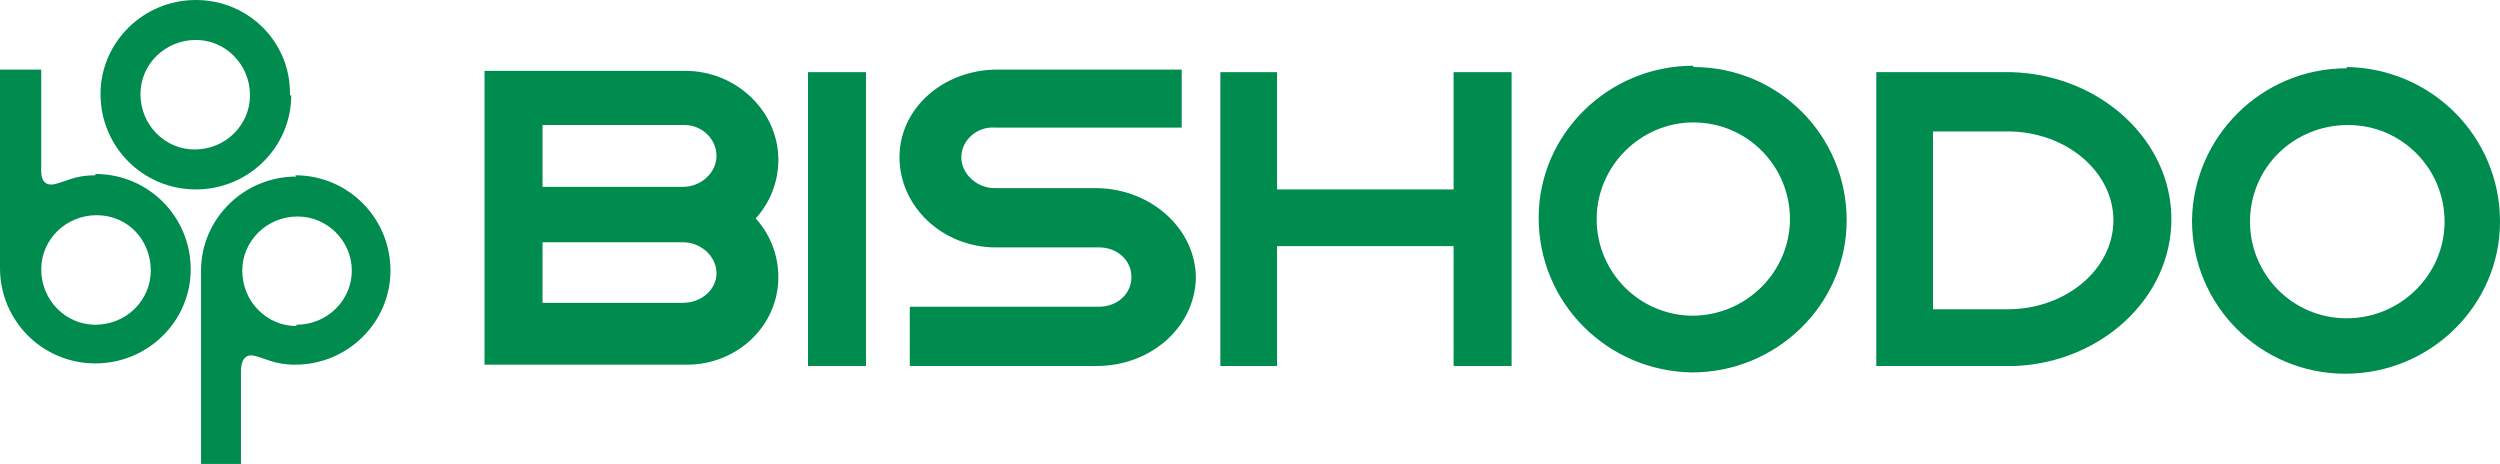
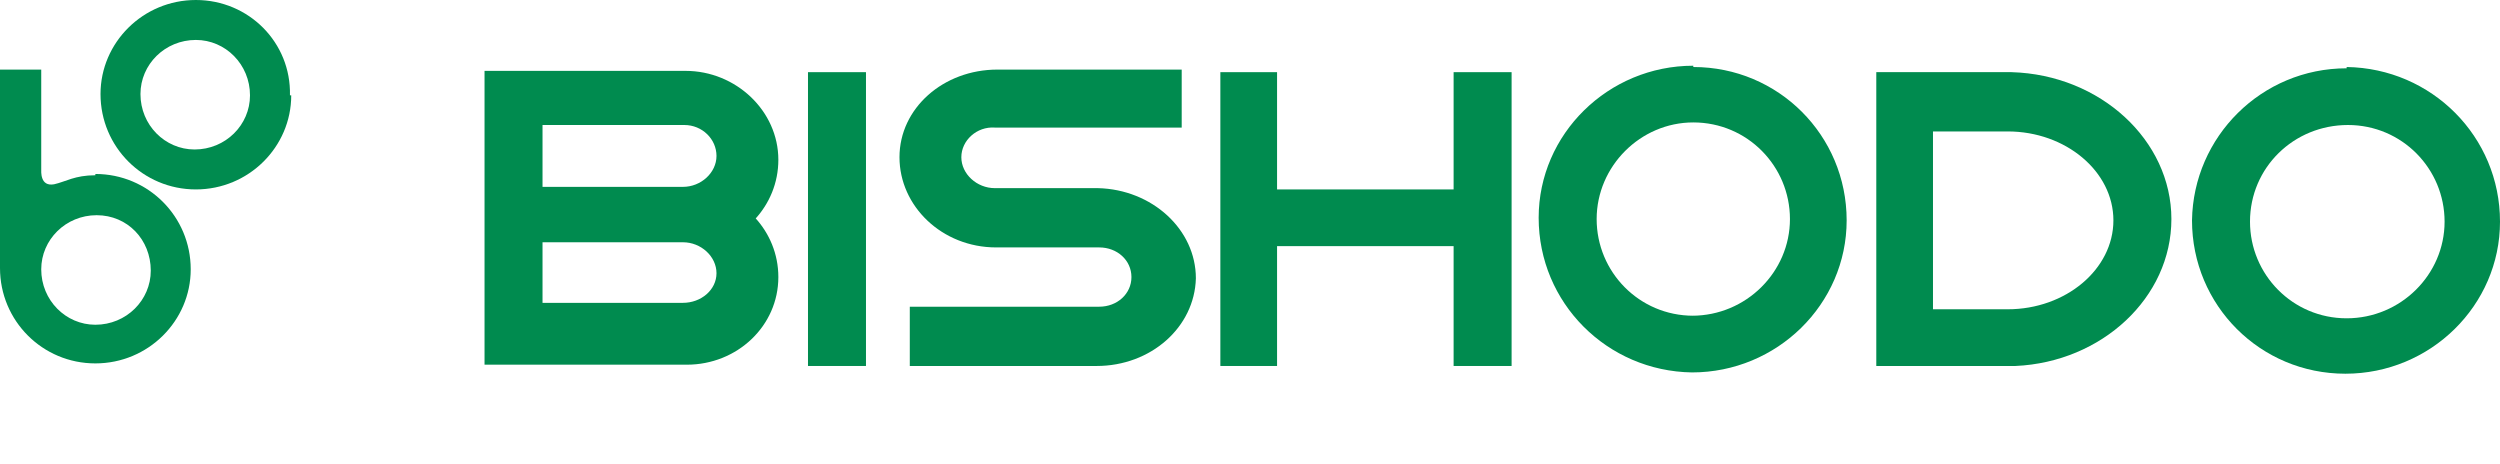
<svg xmlns="http://www.w3.org/2000/svg" id="_レイヤー_1" data-name="レイヤー_1" width="194" height="36" version="1.1" viewBox="0 0 194 36">
  <defs>
    <style>
      .st0 {
        fill: #008b4f;
      }
    </style>
  </defs>
  <path class="st0" d="M15.1,11.6c-2.3,0-4.2-1.9-4.2-4.3,0-2.3,1.9-4.2,4.3-4.2,2.3,0,4.2,1.9,4.2,4.3,0,2.3-1.9,4.2-4.3,4.2M22.5,7.4C22.6,3.3,19.3,0,15.2,0c-4.1,0-7.4,3.3-7.4,7.3,0,4.1,3.3,7.4,7.4,7.4,4.1,0,7.4-3.3,7.4-7.3" />
  <path class="st0" d="M7.4,25.2c-2.3,0-4.2-1.9-4.2-4.3,0-2.3,1.9-4.2,4.3-4.2,2.4,0,4.2,1.9,4.2,4.3,0,2.3-1.9,4.2-4.3,4.2M7.4,13.6c-1.6,0-2.3.5-3.2.7-1.1.2-1-1-1-1.2v-7.7S0,5.4,0,5.4v15c0,.1,0,.3,0,.4,0,4.1,3.3,7.4,7.4,7.4,4.1,0,7.4-3.3,7.4-7.3,0-4.1-3.3-7.4-7.4-7.4" />
-   <path class="st0" d="M23,25.3c-2.3,0-4.2-1.9-4.2-4.3,0-2.3,1.9-4.2,4.3-4.2,2.3,0,4.2,1.9,4.2,4.2,0,2.3-1.9,4.2-4.3,4.2M23,13.7c-4.1,0-7.4,3.3-7.4,7.3,0,.1,0,.3,0,.4v14.6h3.1v-7.2c0-.2,0-1.4,1-1.2.9.2,1.6.7,3.2.7,4.1,0,7.4-3.3,7.4-7.3,0-4.1-3.3-7.4-7.4-7.4" />
  <path class="st0" d="M155.8,24h-5.8v-13.8h5.8c4.5,0,8.2,3.1,8.2,6.9s-3.7,6.9-8.2,6.9M156,5.6h-10.4v22.8h0s10.8,0,10.8,0h0c6.7-.3,12.1-5.3,12.1-11.4s-5.5-11.2-12.4-11.4" />
  <rect class="st0" x="62.7" y="5.6" width="4.5" height="22.8" />
  <polygon class="st0" points="112.8 5.6 112.8 14.7 99.1 14.7 99.1 5.6 94.7 5.6 94.7 28.4 99.1 28.4 99.1 19.1 112.8 19.1 112.8 28.4 117.3 28.4 117.3 5.6 112.8 5.6" />
  <path class="st0" d="M85.2,14.6h-7.8c0,0-.1,0-.2,0-1.4,0-2.6-1.1-2.6-2.4,0-1.3,1.2-2.4,2.6-2.3,0,0,.1,0,.2,0h14.3c0,0,0-4.5,0-4.5h-14.3c-4.2,0-7.6,3-7.6,6.8,0,3.8,3.3,7,7.5,7h7.8s.2,0,.2,0c1.4,0,2.5,1,2.5,2.3,0,1.3-1.1,2.3-2.5,2.3s0,0-.2,0h-14.5c0,0,0,4.6,0,4.6h14.5c4.2,0,7.6-3,7.7-6.8,0-3.8-3.4-6.9-7.6-7" />
  <path class="st0" d="M53,23.5h-10.9s0-4.7,0-4.7h10.9c1.4,0,2.6,1.1,2.6,2.4,0,1.3-1.2,2.3-2.6,2.3M42.2,9.7h10.9c1.4,0,2.5,1.1,2.5,2.4,0,1.3-1.2,2.4-2.6,2.4h-10.9c0,0,0-4.8,0-4.8ZM58.6,17c1.1-1.2,1.8-2.8,1.8-4.6,0-3.8-3.3-6.9-7.2-6.9h-15.6v22.8h15.7c3.9,0,7.1-3,7.1-6.8,0-1.8-.7-3.4-1.8-4.6" />
  <path class="st0" d="M182.1,24.7c-4.2,0-7.5-3.4-7.5-7.5,0-4.2,3.4-7.5,7.6-7.5,4.2,0,7.5,3.4,7.5,7.5,0,4.1-3.4,7.5-7.6,7.5M182.1,5.3c-6.6,0-11.9,5.3-12,11.8,0,6.6,5.3,11.9,11.9,11.9,6.6,0,12-5.3,12-11.8,0-6.6-5.3-11.9-11.9-12" />
  <path class="st0" d="M131.4,24.5c-4.2,0-7.5-3.4-7.5-7.5,0-4.1,3.4-7.5,7.5-7.5,4.2,0,7.5,3.4,7.5,7.5,0,4.1-3.4,7.5-7.6,7.5M131.4,5.1c-6.6,0-12,5.3-12,11.8,0,6.6,5.3,11.9,11.9,12,6.6,0,12-5.3,12-11.8,0-6.6-5.3-11.9-11.9-11.9" />
</svg>